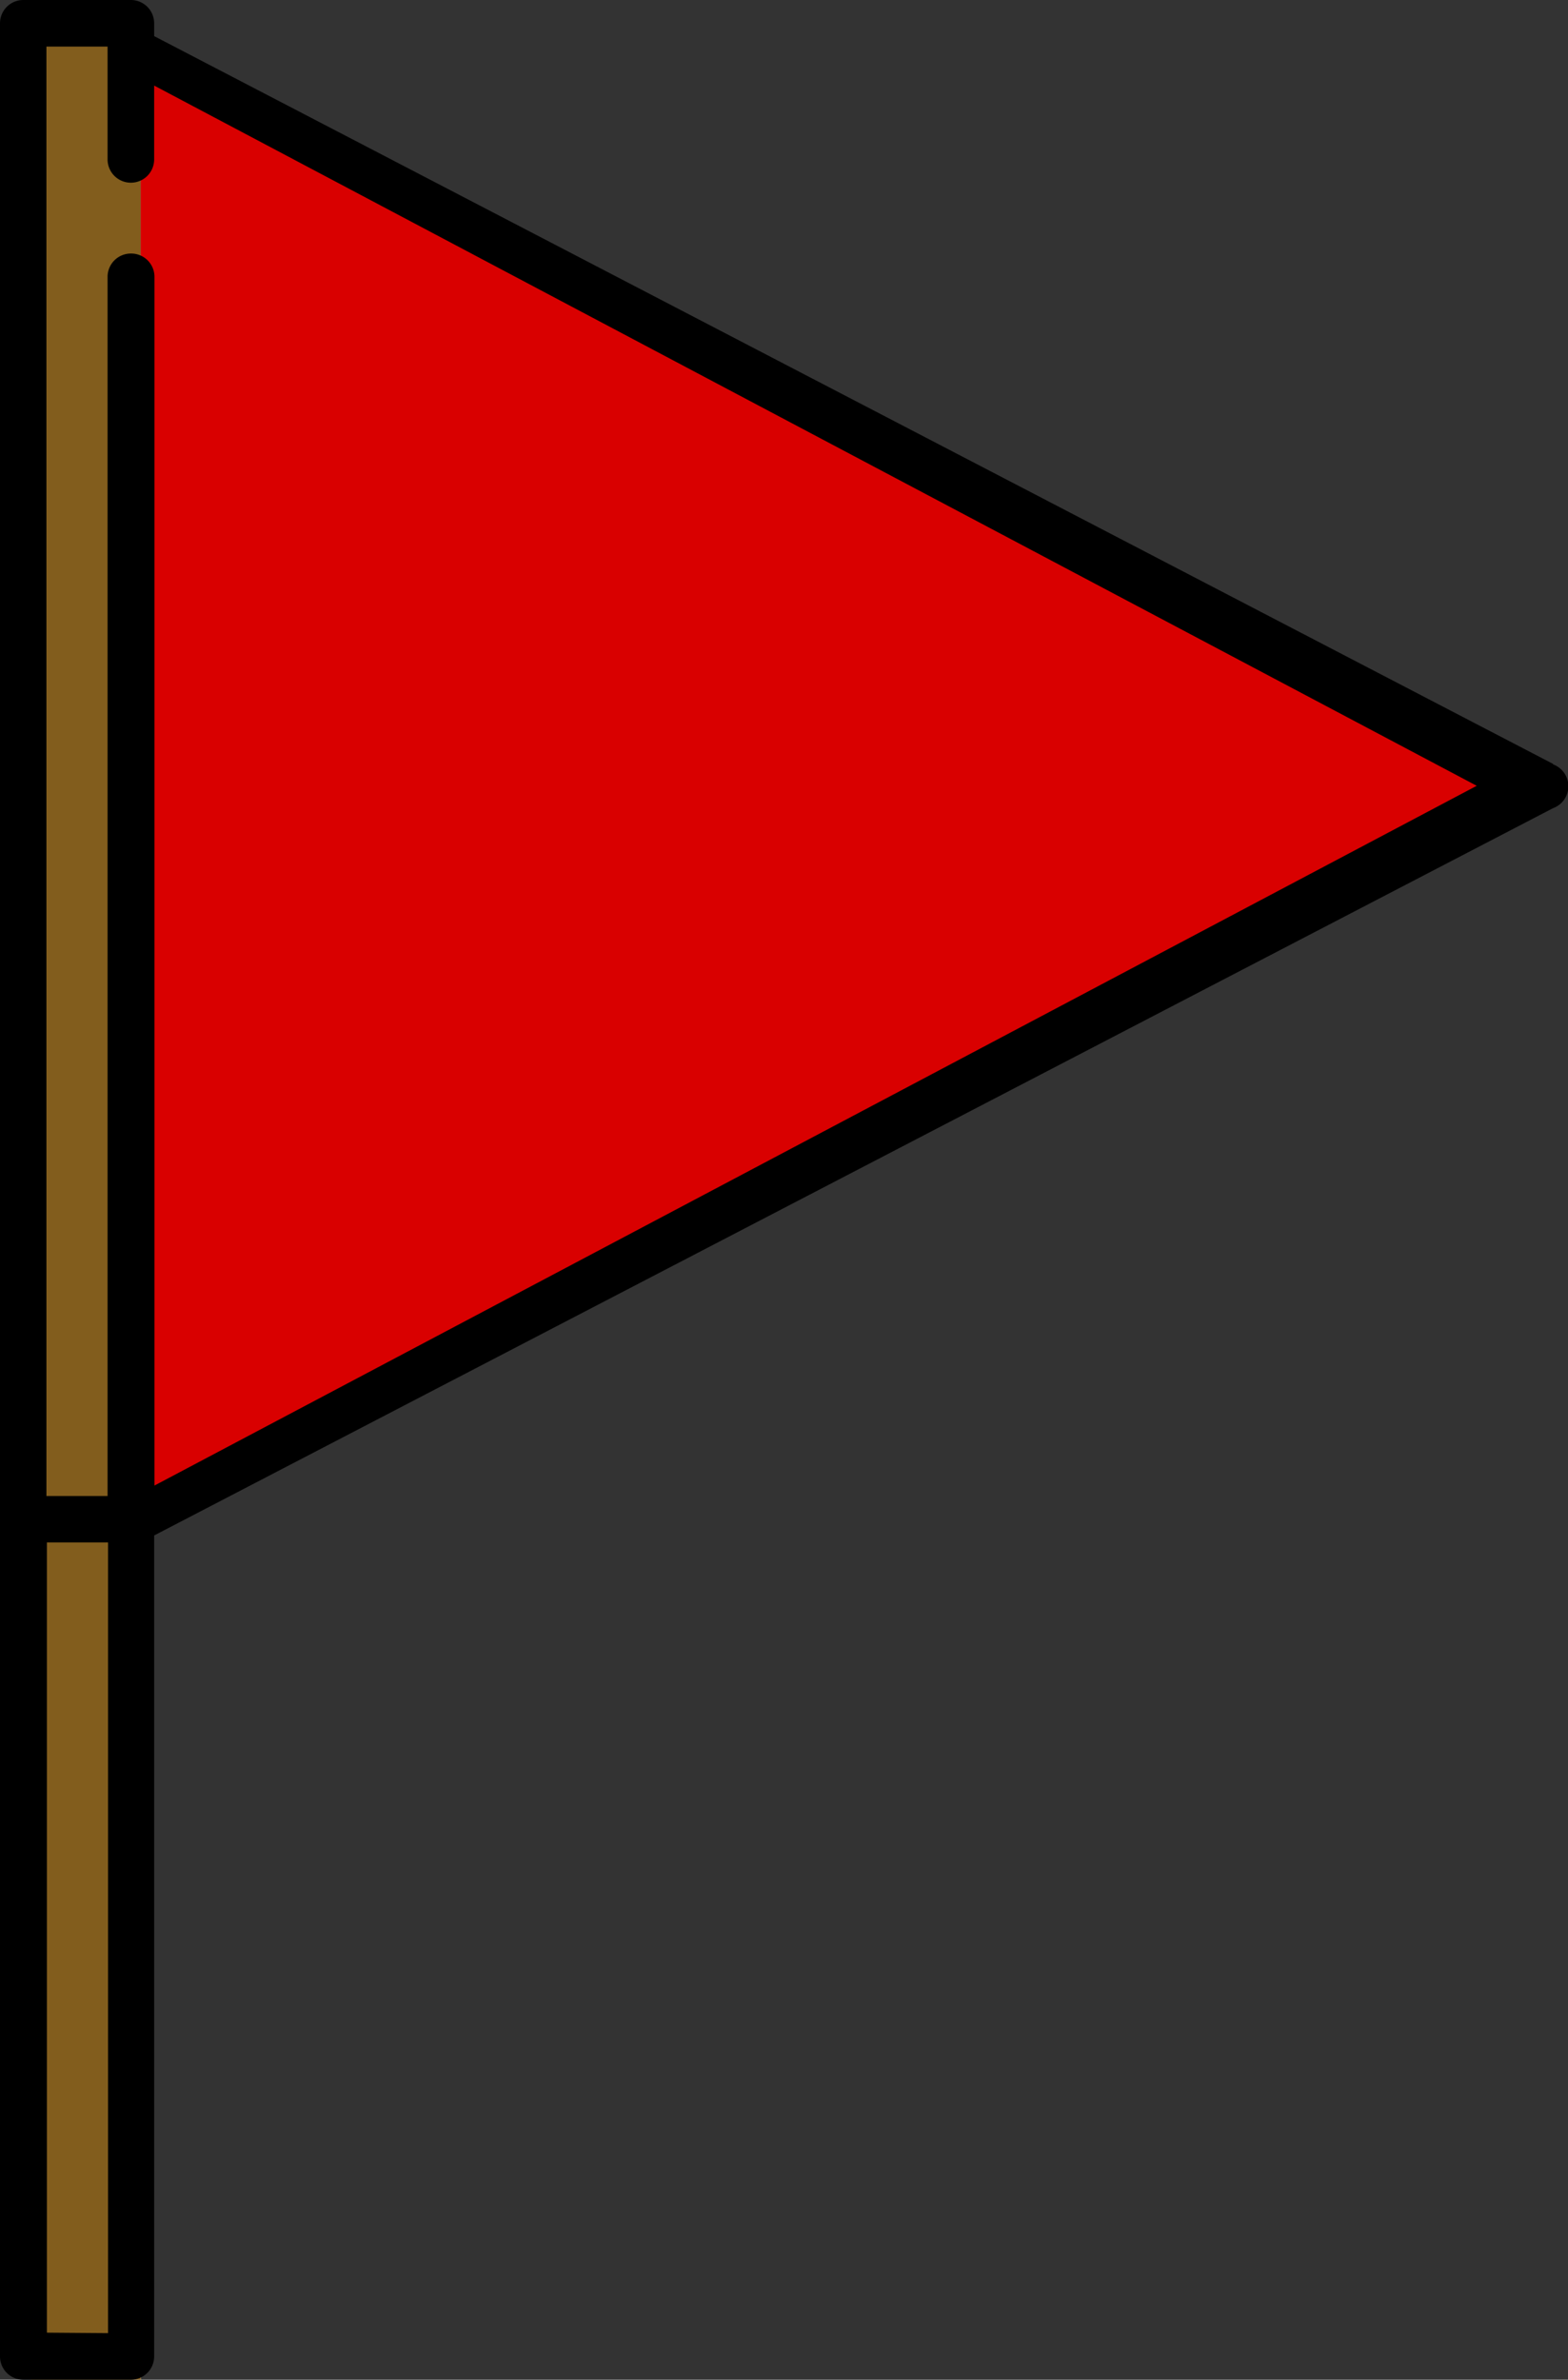
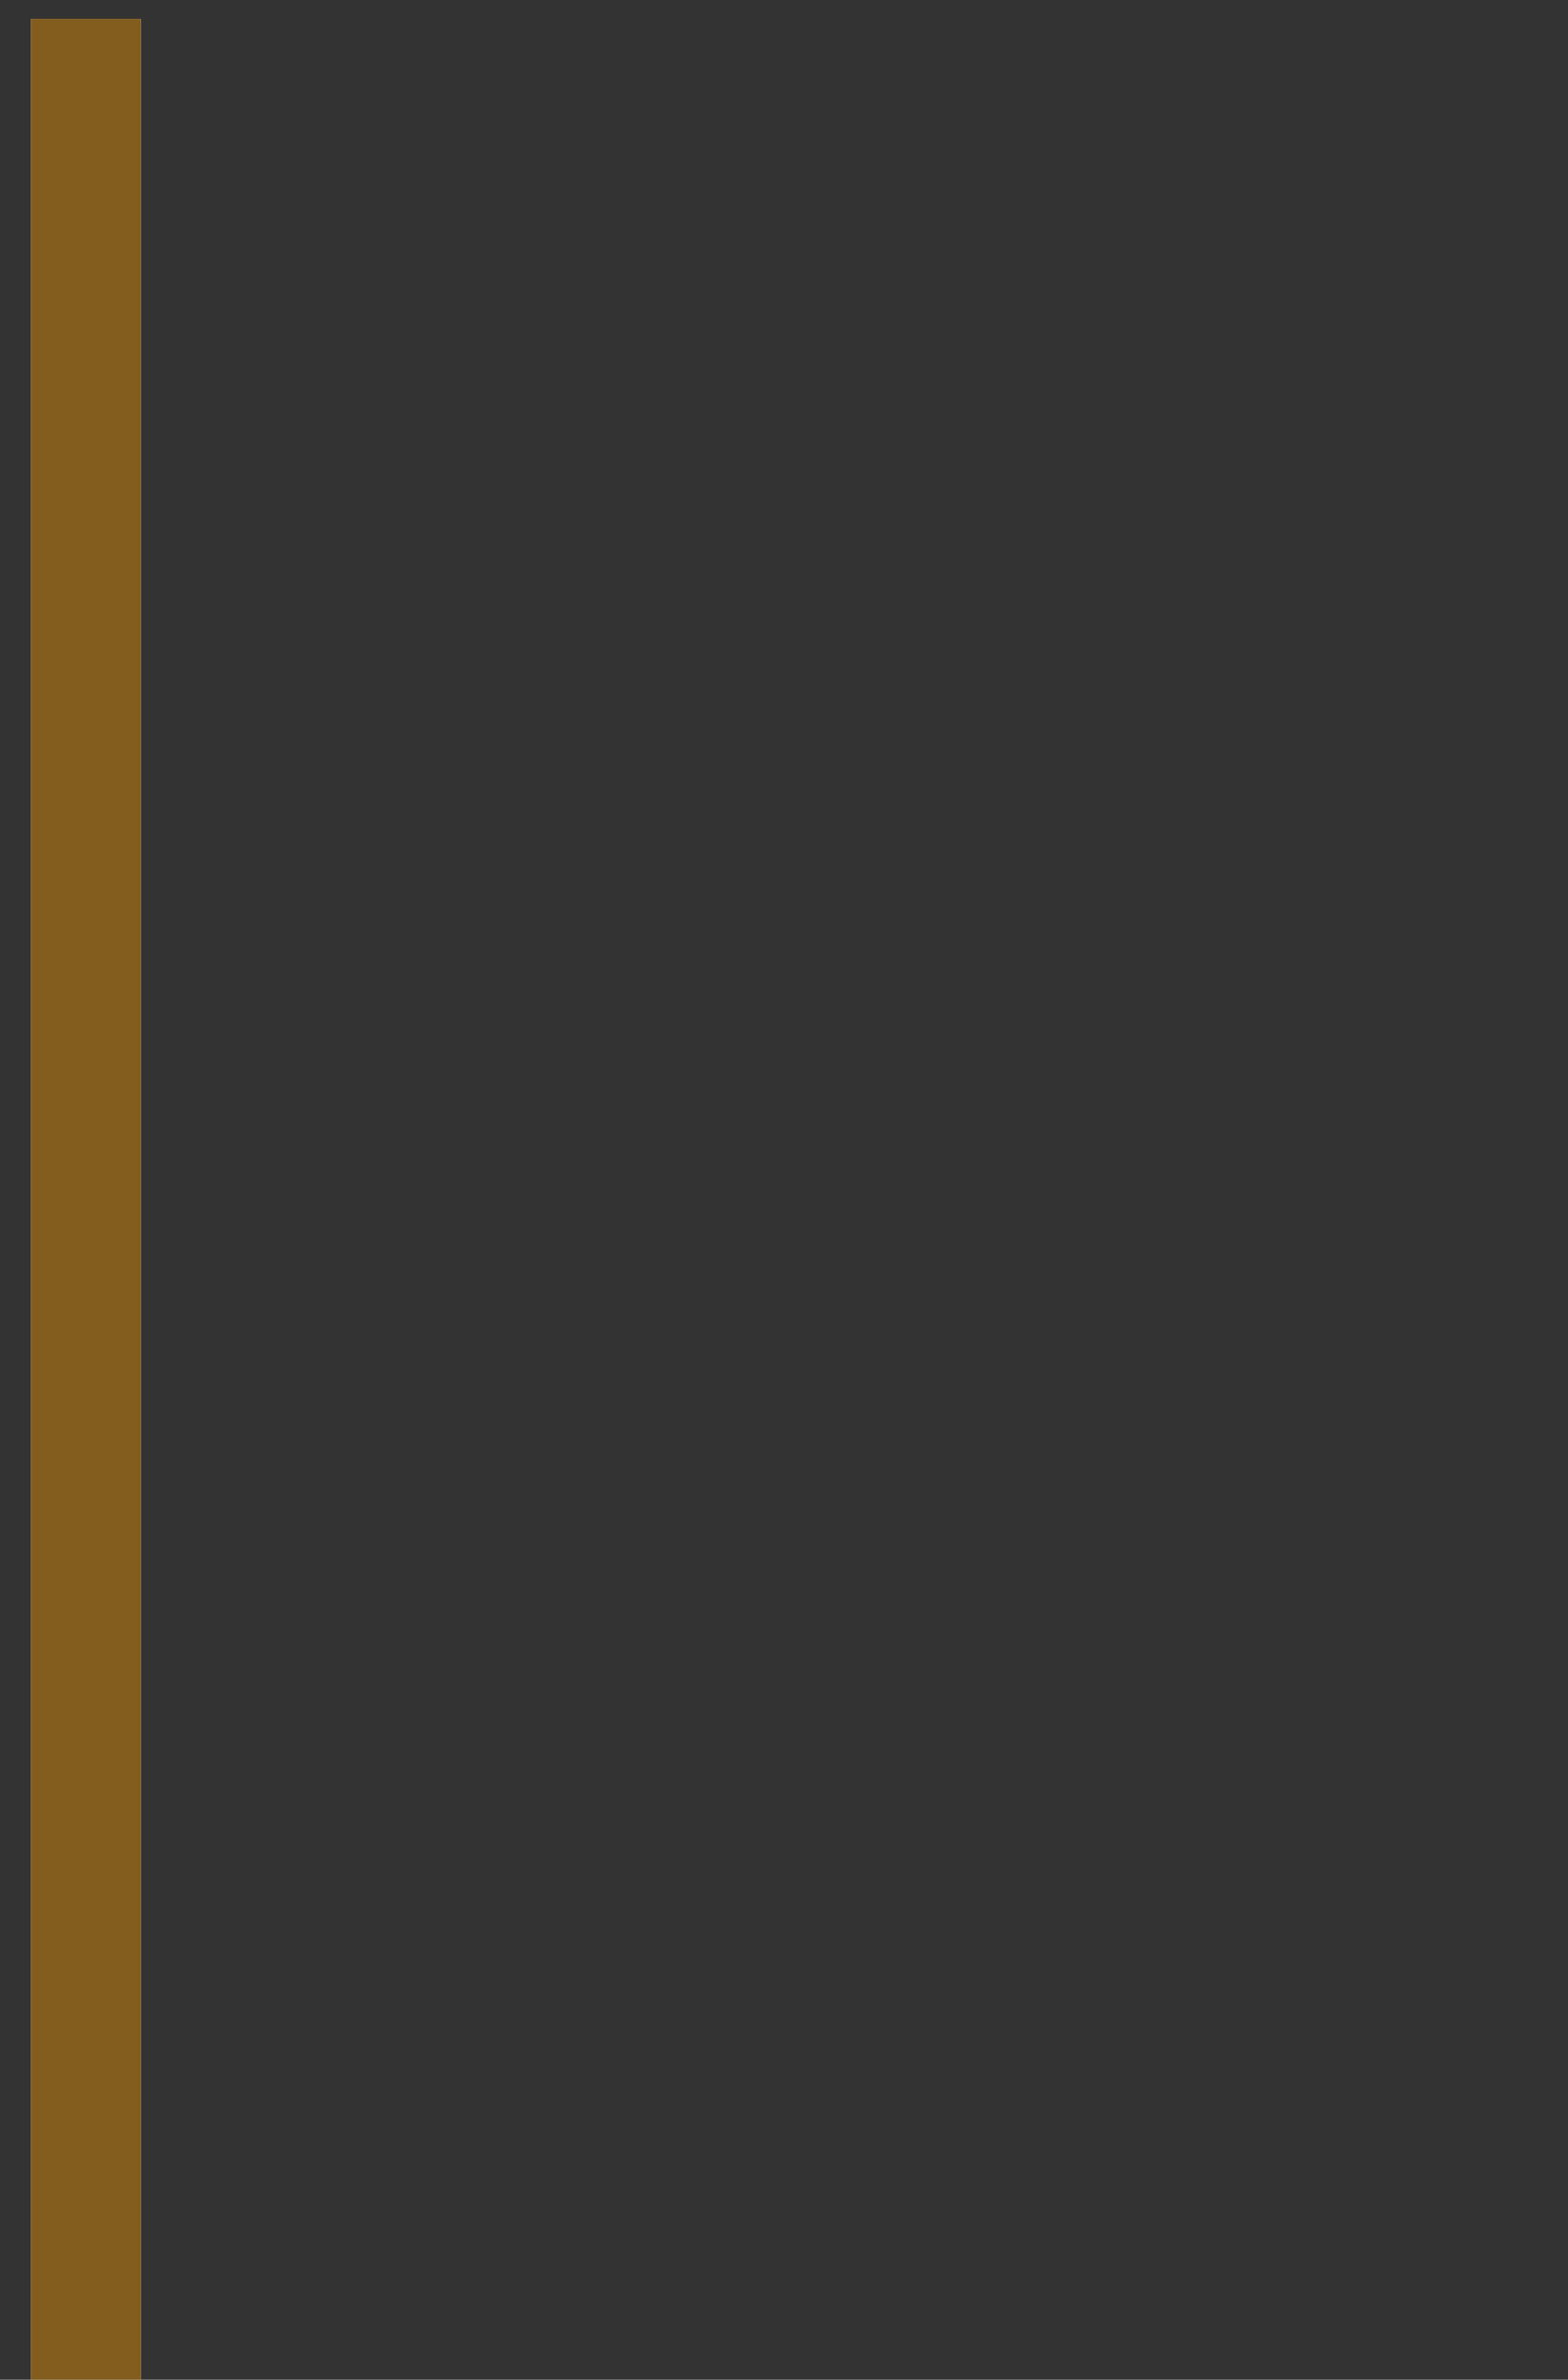
<svg xmlns="http://www.w3.org/2000/svg" xmlns:xlink="http://www.w3.org/1999/xlink" width="9.897" height="15.018" viewBox="0 0 9.897 15.018">
  <rect x="0" y="0" width="9.897" height="15.018" fill="#333333" stroke="none" />
  <defs>
    <clipPath id="clip">
      <use xlink:href="#fill" />
    </clipPath>
  </defs>
  <g id="header_flag" transform="translate(-974.801 37.493)">
    <g id="長方形_2" data-name="長方形 2" transform="translate(974.997 -37.374)" fill="#fff" stroke="#825d1d" stroke-width="1">
      <rect id="fill" width="0.693" height="14.899" stroke="none" />
      <path d="M0,0.5h0.693M0.5,0v14.899M0.693,14.399h-0.693M0.193,14.899v-14.899" fill="none" clip-path="url(#clip)" />
    </g>
-     <path id="多角形_1" data-name="多角形 1" d="M4.5,0l4.5,9.009H0Z" transform="translate(984.698 -37.028) rotate(90)" fill="#d90000" />
-     <path id="triangular-flag-2" d="M73.4,2.821,64.57-1.772v-.081A.147.147,0,0,0,64.423-2h-.679a.147.147,0,0,0-.147.147V12.871a.147.147,0,0,0,.147.147h.679a.147.147,0,0,0,.147-.147V7.69L73.4,3.1a.147.147,0,0,0,0-.276Zm-9.507,9.9V7.734h.386v4.99Zm.679-5.346V-.254A.147.147,0,0,0,64.423-.4a.147.147,0,0,0-.147.147V7.441h-.386V-1.706h.386v.712a.147.147,0,0,0,.147.147.147.147,0,0,0,.147-.147V-1.46l8.348,4.419Z" transform="translate(911.204 -35.493)" />
  </g>
</svg>